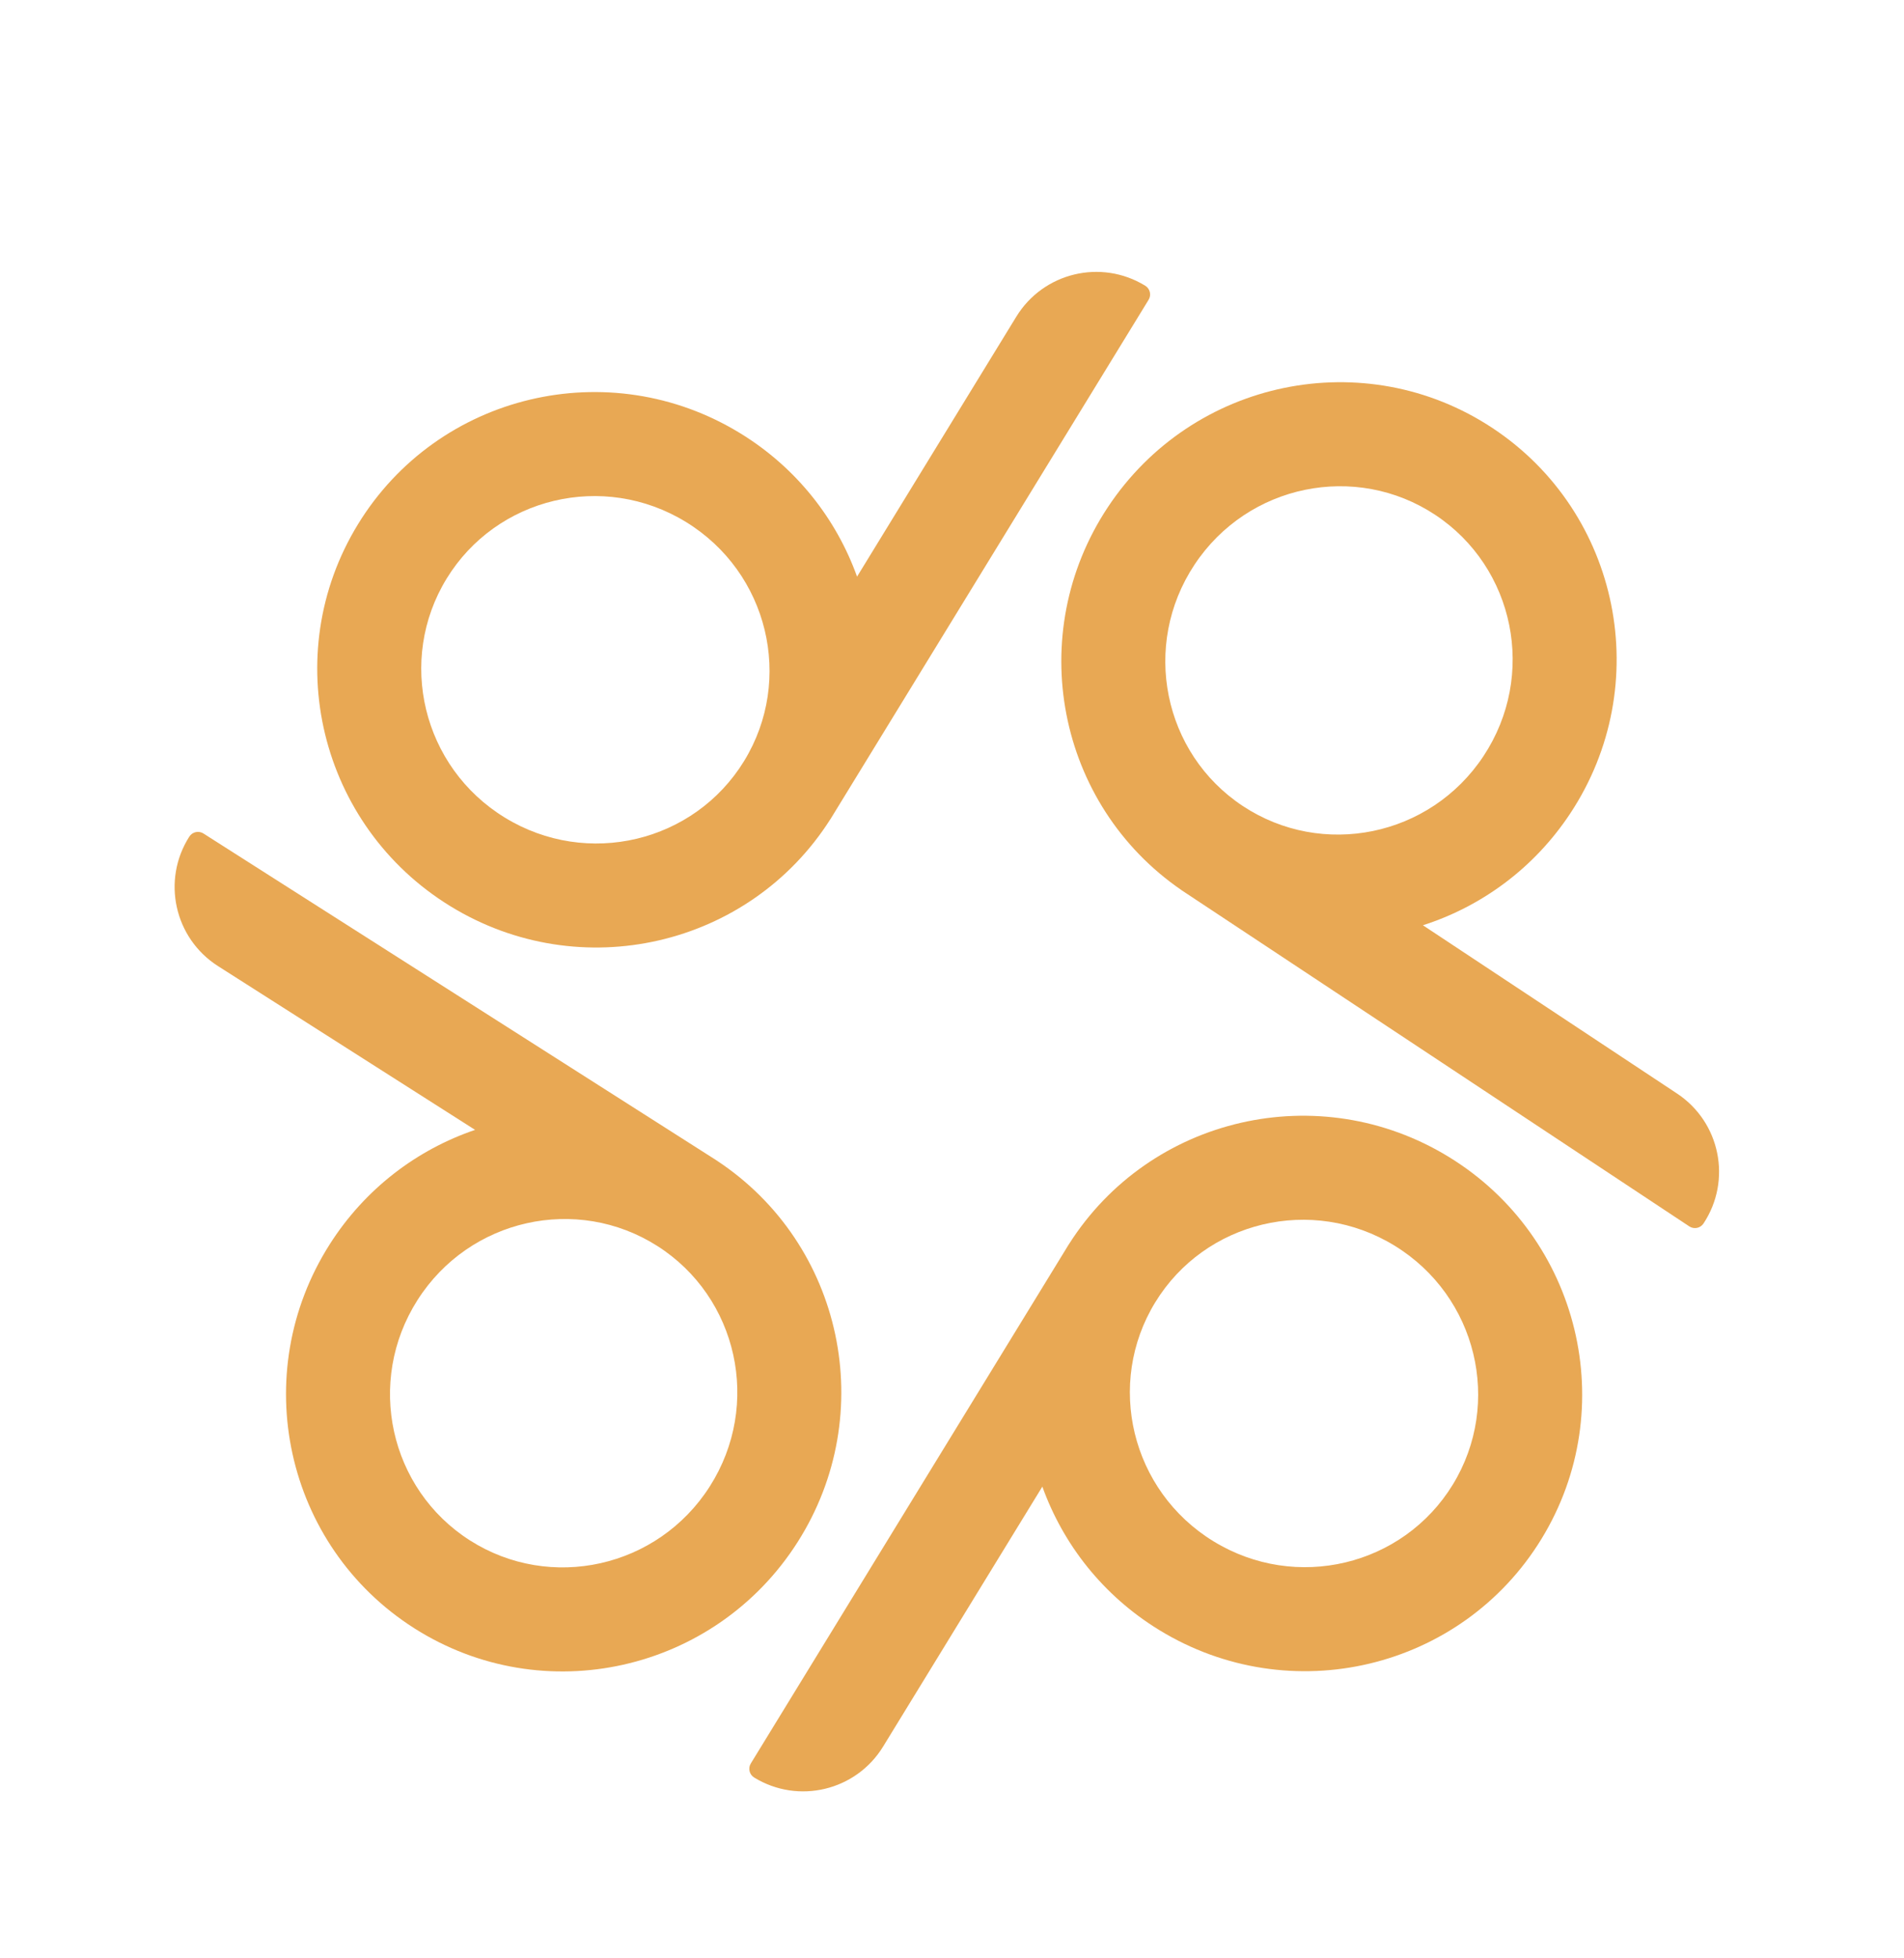
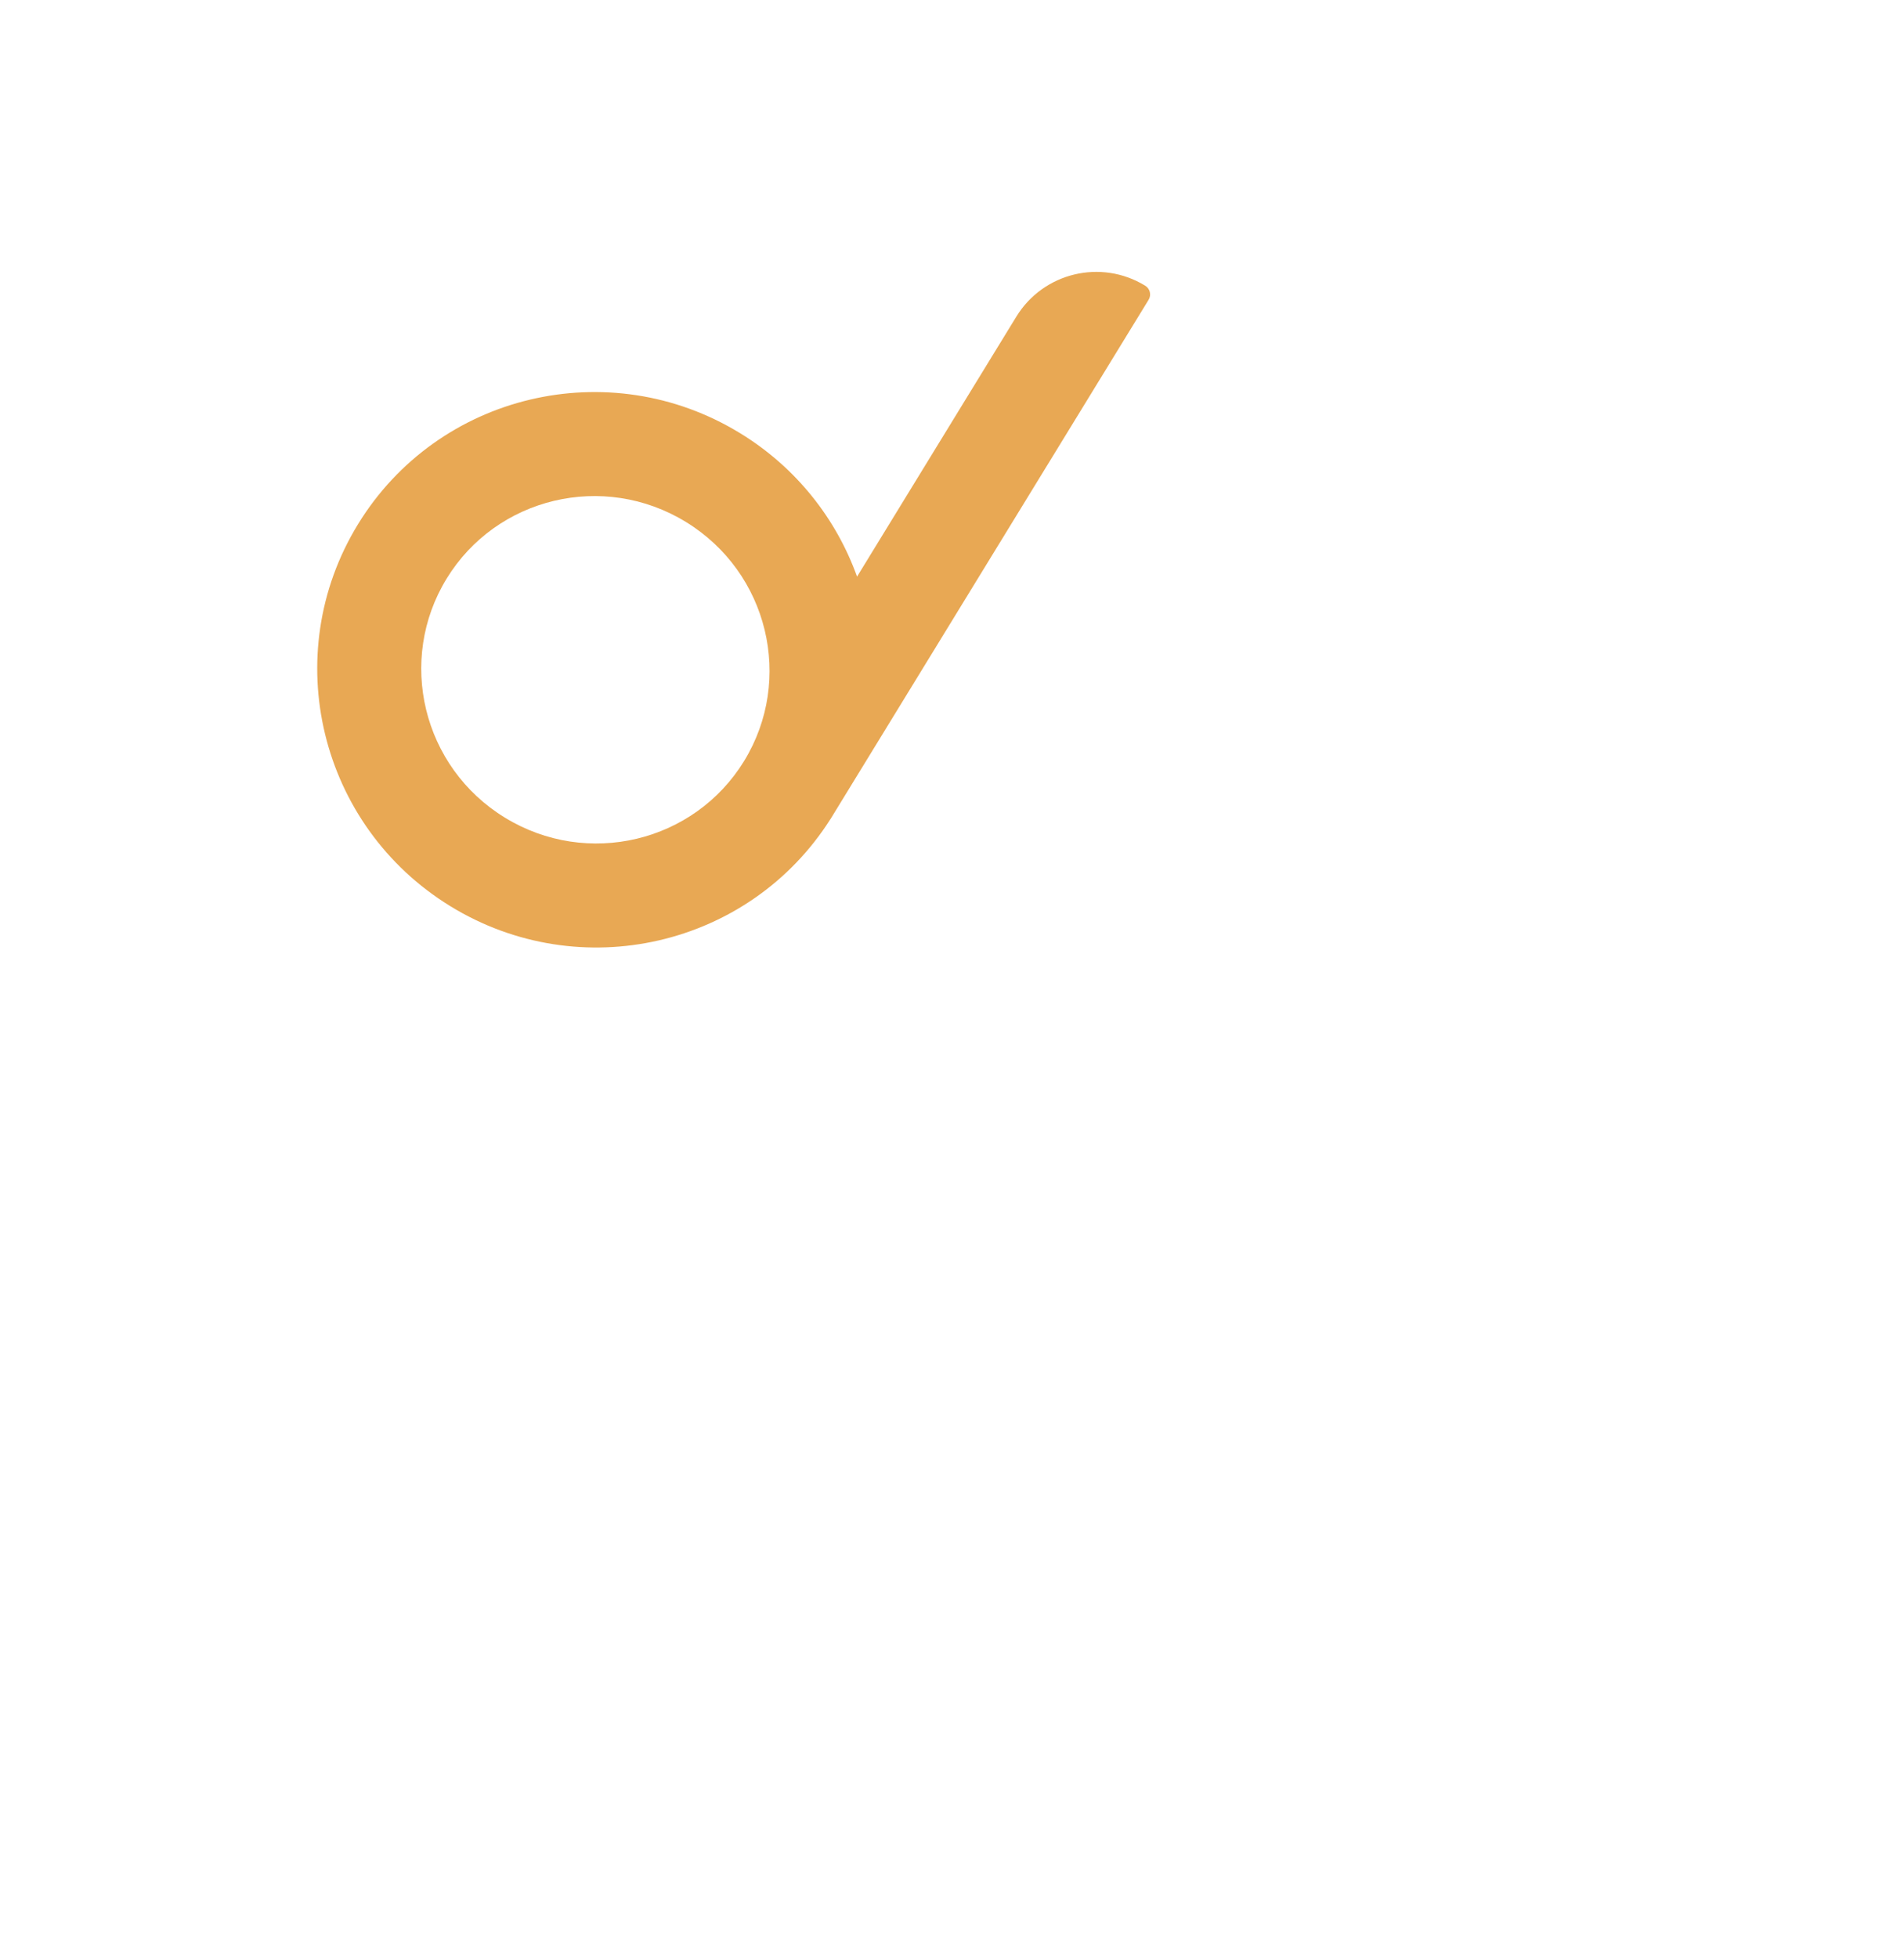
<svg xmlns="http://www.w3.org/2000/svg" width="824" height="847" viewBox="0 0 824 847" fill="none">
-   <path fill-rule="evenodd" clip-rule="evenodd" d="M621.147 222.753C655.541 245.517 665.129 292.188 642.017 327.106C618.906 362.024 572.199 371.434 537.805 348.669C503.411 325.905 493.823 279.234 516.935 244.316C540.046 209.397 586.754 199.988 621.147 222.753ZM645.984 185.228C701.25 221.807 716.274 296.448 679.542 351.943C663.766 375.778 641.009 392.205 615.798 400.292L725.784 473.09C744.47 485.458 749.592 510.632 737.224 529.318C735.875 531.357 733.129 531.916 731.09 530.566L512.968 386.194L511.3 385.09C511.303 385.086 511.306 385.081 511.309 385.077C457.405 348.112 443.048 274.415 479.41 219.479C516.141 163.983 590.719 148.649 645.984 185.228Z" fill="#E8A854" />
-   <path fill-rule="evenodd" clip-rule="evenodd" d="M628.718 642.295C607.167 677.463 560.859 688.674 525.156 666.795C489.452 644.916 478.418 598.565 499.969 563.398C521.519 528.231 567.827 517.02 603.531 538.899C639.234 560.778 650.268 607.128 628.718 642.295ZM667.086 665.808C632.458 722.316 558.387 739.936 501.643 705.164C477.272 690.229 460.061 668.059 451.099 643.146L382.184 755.606C370.475 774.712 345.495 780.709 326.389 769.001C324.305 767.724 323.651 764.998 324.928 762.914L461.6 539.886L462.645 538.181C462.649 538.183 462.654 538.186 462.659 538.189C497.719 483.028 570.871 466.108 627.043 500.53C683.786 535.302 701.715 609.3 667.086 665.808Z" fill="#E8A854" />
  <path fill-rule="evenodd" clip-rule="evenodd" d="M193.294 250.315C214.845 215.148 261.152 203.936 296.856 225.816C332.559 247.695 343.593 294.045 322.043 329.212C300.492 364.379 254.185 375.591 218.481 353.712C182.778 331.832 171.744 285.482 193.294 250.315ZM154.925 226.802C189.553 170.294 263.625 152.674 320.368 187.447C344.739 202.381 361.95 224.552 370.912 249.464L439.828 137.005C451.536 117.898 476.516 111.901 495.623 123.609C497.707 124.887 498.361 127.612 497.084 129.696L359.367 354.43C359.362 354.427 359.357 354.424 359.353 354.421C324.292 409.582 251.14 426.502 194.969 392.08C138.225 357.308 120.297 283.31 154.925 226.802Z" fill="#E8A854" />
-   <path fill-rule="evenodd" clip-rule="evenodd" d="M310.346 502.182C310.349 502.177 310.352 502.172 310.355 502.167L88.036 360.585C85.974 359.272 83.238 359.879 81.925 361.941C69.888 380.841 75.453 405.921 94.353 417.958L205.604 488.808C180.54 497.338 158.076 514.163 142.722 538.272C106.973 594.406 123.31 668.771 179.211 704.371C235.111 739.971 309.408 723.326 345.156 667.192C380.544 611.624 364.892 538.191 310.346 502.182ZM203.383 666.415C168.594 644.259 158.185 597.765 180.678 562.445C203.172 527.125 249.706 516.894 284.495 539.05C319.284 561.205 329.693 607.7 307.2 643.02C284.706 678.34 238.172 688.57 203.383 666.415Z" fill="#E8A854" />
</svg>